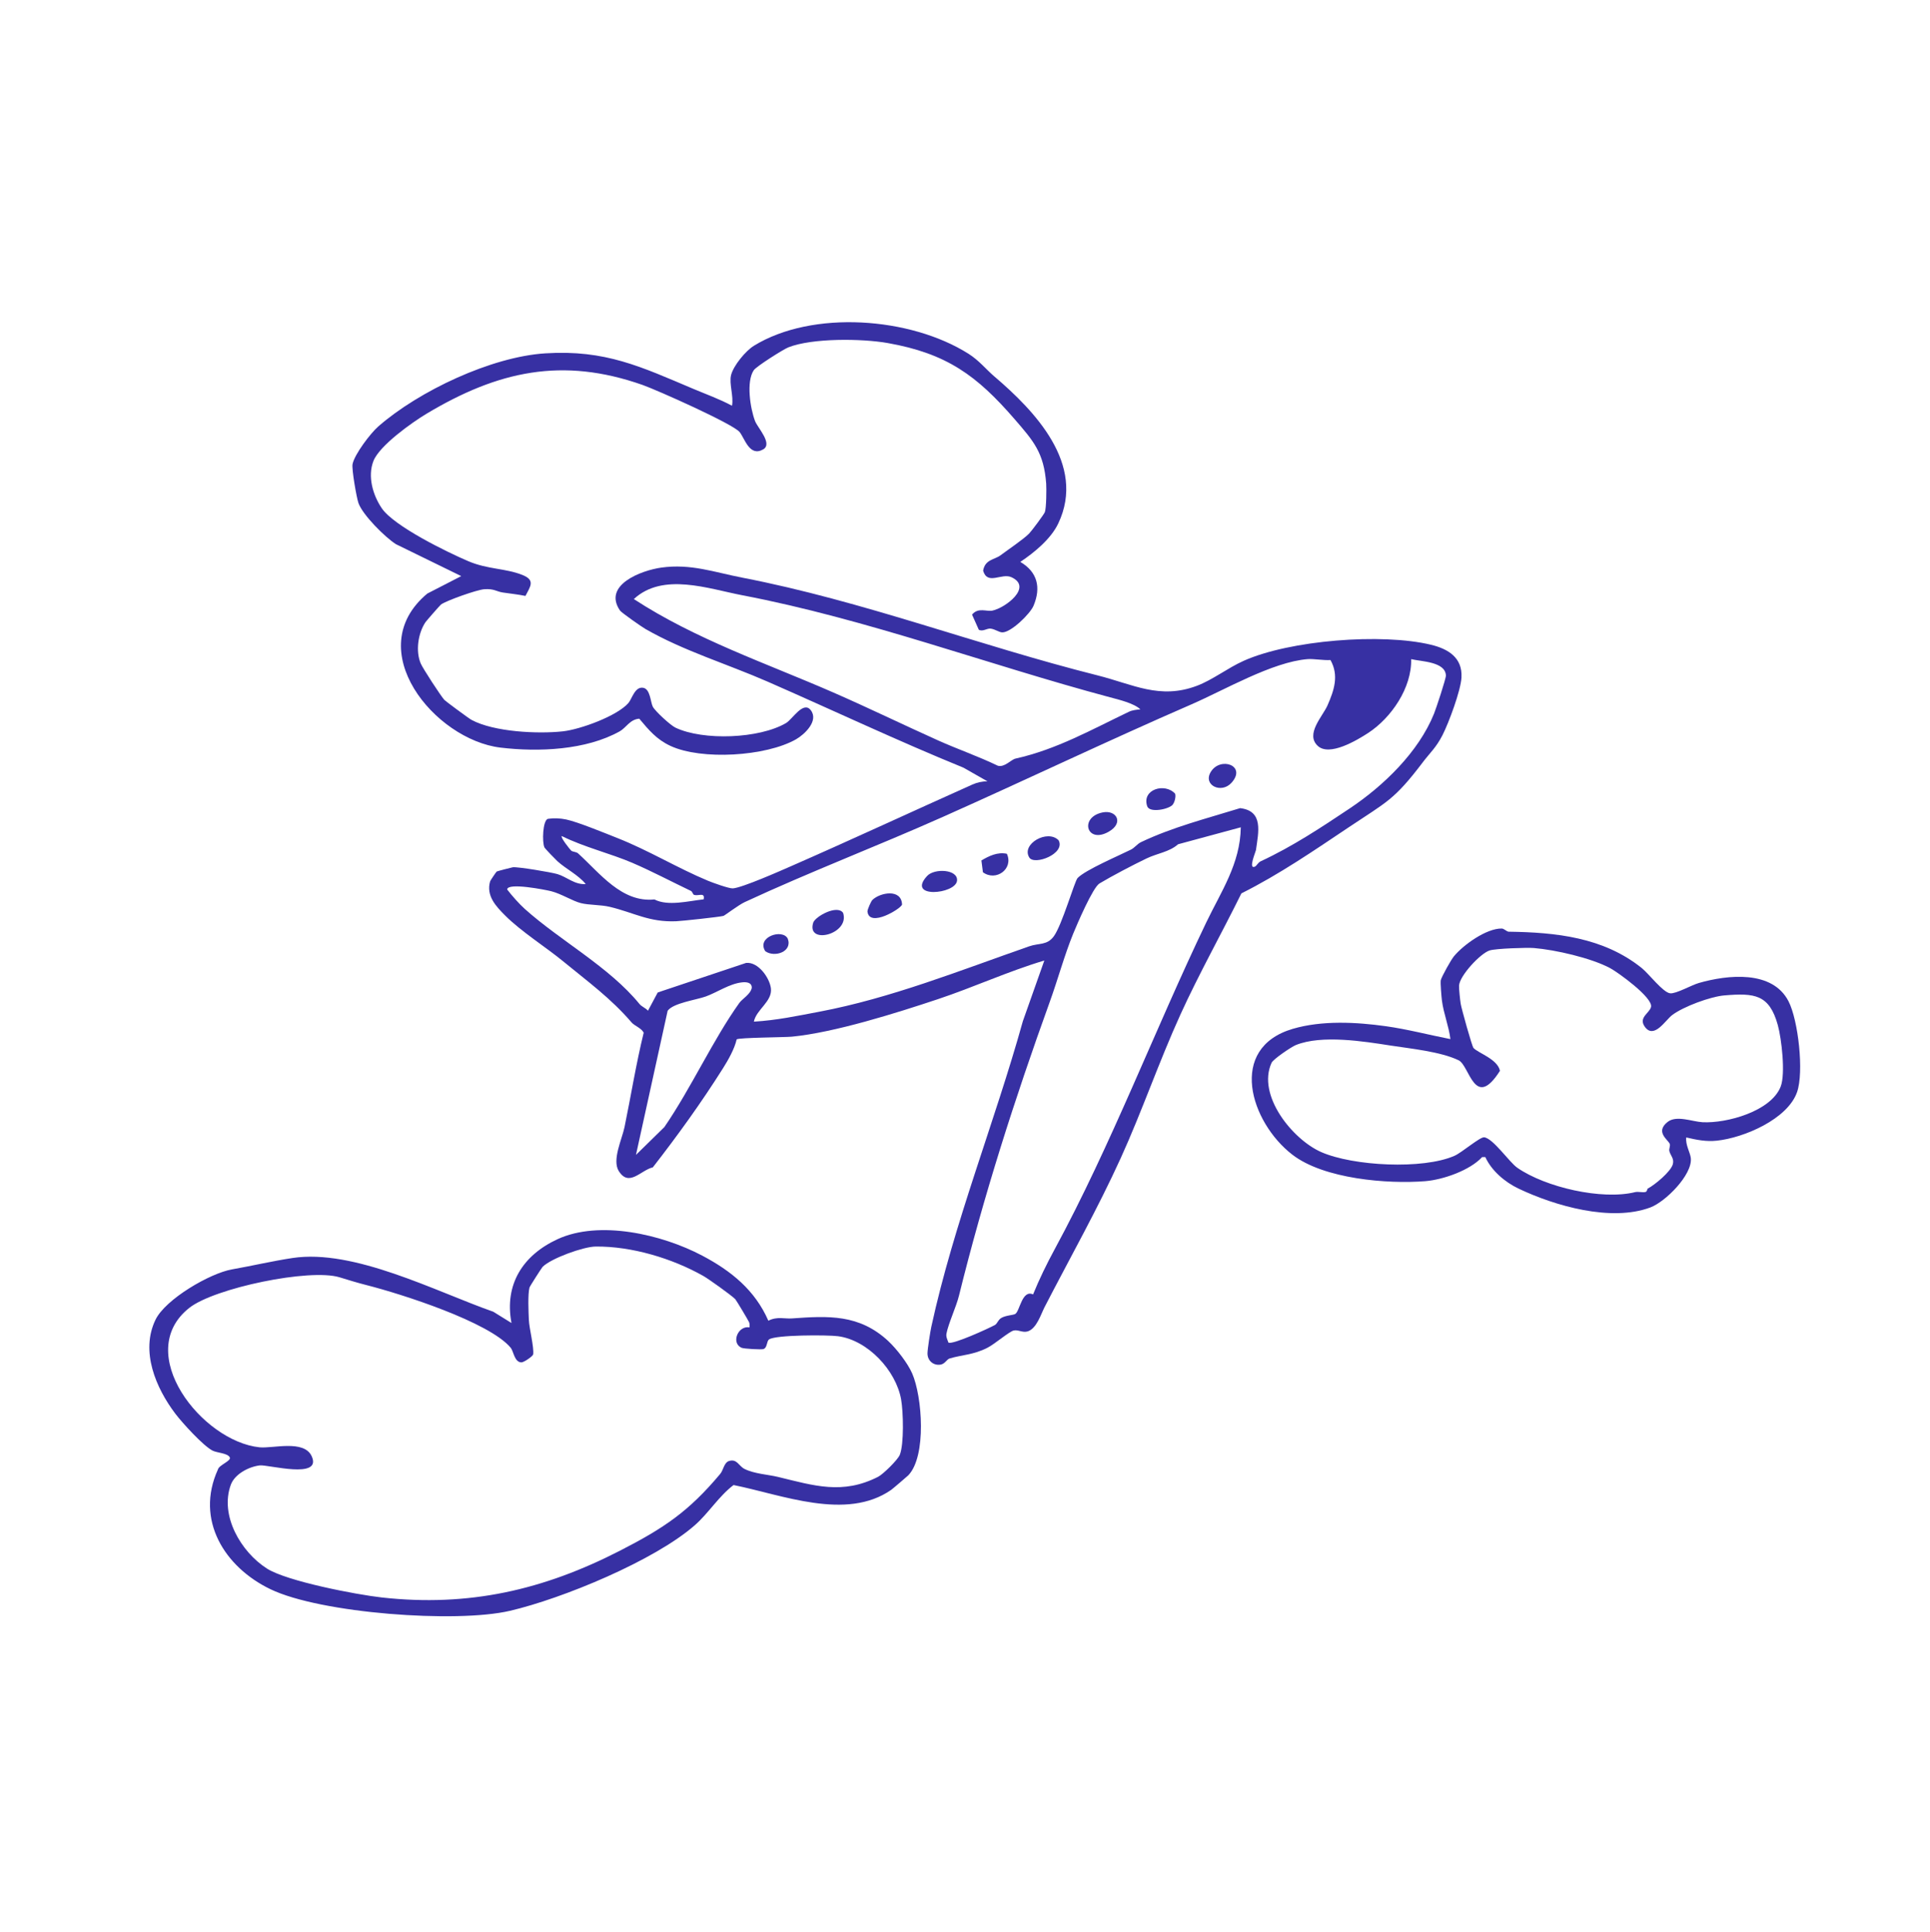
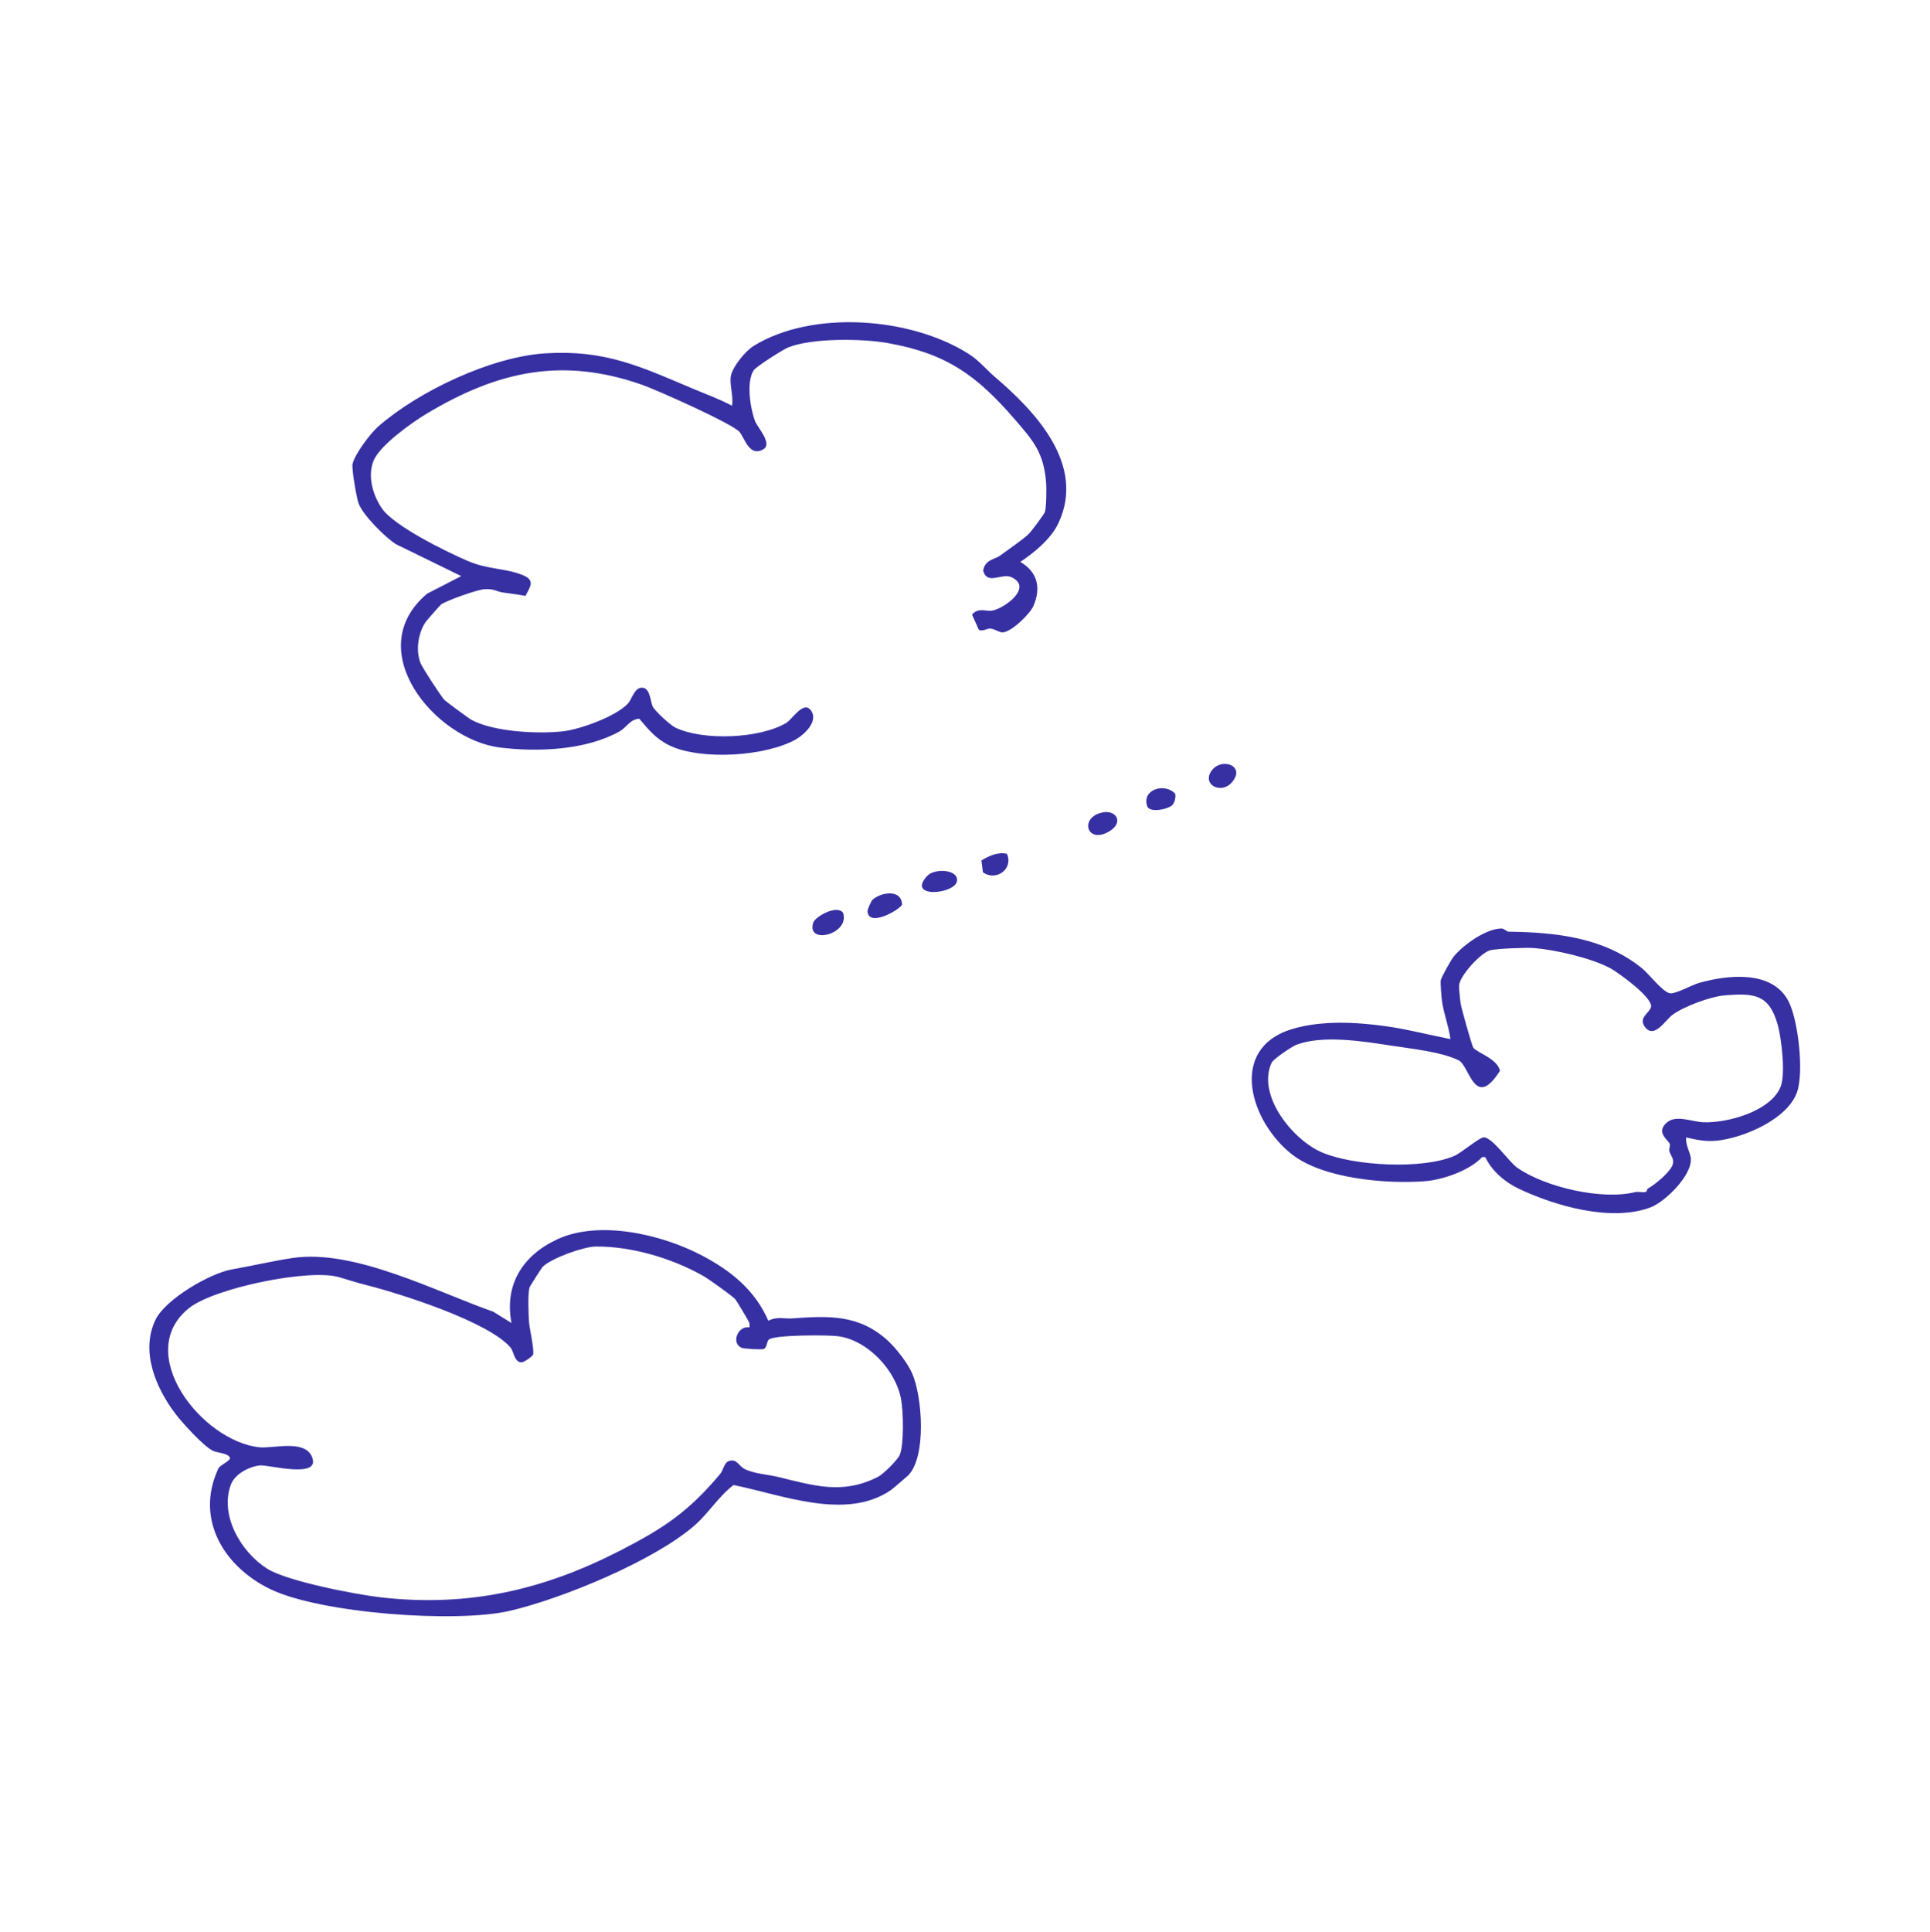
<svg xmlns="http://www.w3.org/2000/svg" fill="none" height="1201" viewBox="0 0 1200 1201" width="1200">
  <g fill="#3730a3">
-     <path d="m884.585 473.926c-17.839 23.482-22.249 24.441-45.93 40.287-21.638 14.475-43.277 29.362-66.808 41.134-12.395 25.151-26.335 49.879-37.945 75.404-13.342 29.312-23.856 60.106-37.086 89.169-14.313 31.442-31.89 62.648-47.4 92.719-2.142 4.161-4.933 13.454-10.588 15.011-3.14.86-5.743-1.22-8.571-.573-2.828.648-11.76 8.422-16.419 10.776-8.745 4.41-15.521 4.273-23.307 6.565-1.981.586-2.915 3.413-5.768 3.862-4.447.697-8.097-2.492-8.085-6.976 0-2.591 1.732-13.616 2.367-16.506 14.089-64.678 39.54-127.501 56.93-190.024l13.342-37.695c-22.473 6.702-44.037 16.655-66.223 24.042-25.438 8.484-64.33 20.766-90.751 23.295-4.51.424-33.012.548-34.308 1.682-1.358 5.942-5.207 12.731-8.508 17.963-13.442 21.327-28.303 41.907-43.626 61.589-7.499 1.757-14.786 12.495-21.177 2.292-4.298-6.864 2.031-19.794 3.588-27.343 4.023-19.546 7.175-39.316 11.921-58.674-1.47-2.865-5.805-4.335-7.462-6.266-12.98-15.148-27.406-25.563-42.678-38.119-10.539-8.671-26.098-18.5-36.014-28.44-5.656-5.681-11.959-12.221-9.331-21.278.125-.448 3.787-5.904 4.111-6.079.461-.249 9.518-2.591 10.028-2.641 3.414-.323 23.744 3.09 27.743 4.273 5.668 1.669 10.725 6.727 17.564 6.167-4.783-5.781-12.27-9.343-17.652-14.227-1.158-1.046-7.673-7.785-8.035-8.558-1.519-3.251-1.083-16.68 2.118-17.739 3.85-.573 7.637-.386 11.436.399 7.026 1.457 24.267 8.558 31.878 11.56 19.346 7.636 37.571 18.773 56.282 26.534 2.778 1.159 13.093 4.896 15.435 4.734 5.817-.399 29.561-10.888 36.475-13.927 37.409-16.382 75.142-33.934 112.34-50.577 3.002-1.345 6.216-2.08 9.517-2.031l-14.961-8.508c-41.035-16.718-80.998-35.64-121.882-53.529-24.84-10.863-52.234-19.109-75.89-32.713-2.23-1.283-14.837-10.065-15.784-11.46-10.875-15.883 13.367-24.952 25.737-26.671 18.375-2.542 32.875 2.89 50.402 6.278 75.442 14.6 146.025 41.931 220.731 60.717 22.174 5.568 38.63 15.16 61.713 6.54 9.904-3.7 19.147-11.075 29.225-15.584 28.727-12.856 85.906-17.341 116.401-9.991 10.763 2.591 19.695 8.023 19.01 20.38-.461 8.135-7.873 28.116-11.81 35.827-3.936 7.711-7.785 10.975-12.282 16.893zm-175.548-32.999c-4.086-3.812-13.18-5.955-18.96-7.5-76.351-20.405-150.858-48.546-228.492-63.395-21.177-4.048-49.33-14.413-67.493 2.355 38.381 25.051 82.206 39.813 123.888 58.013 22.136 9.667 43.201 19.932 65.214 29.823 12.233 5.494 25.113 9.928 37.222 15.771 4.248 1.158 8.172-3.825 11.074-4.46 25.463-5.668 47.276-18.026 70.471-29.113 2.081-.996 4.784-1.258 7.076-1.482zm110.309 22.734c-7.923-7.325 3.077-18.399 6.042-25.176 4.136-9.455 7.225-18.574 1.856-28.203-4.173.311-10.551-.86-14.226-.561-21.95 1.756-51.561 19.159-72.377 28.191-51.461 22.348-103.047 47.014-154.209 69.798-40.934 18.237-82.778 34.195-123.426 53.068-3.787 1.757-12.395 8.322-13.168 8.546-2.329.66-25.874 3.189-29.386 3.338-16.818.71-26.223-5.344-41.271-8.944-5.768-1.383-12.881-1.034-18.039-2.33-5.157-1.295-12.183-5.817-18.399-7.387-3.289-.834-27.244-5.605-27.394-1.083 2.878 3.787 7.5 8.994 10.963 12.096 22.211 19.894 52.433 35.989 71.28 59.06 1.445 1.768 3.825 2.454 5.295 4.21l6.066-11.348 54.95-18.375c7.586-.747 14.612 9.268 15.422 15.796 1.009 8.209-9.107 13.142-10.589 20.716 14.226-.847 26.945-3.575 40.76-6.191 44.323-8.384 87.288-25.587 130.328-40.611 6.279-2.192 11.162-.486 15.422-6.291 5.046-6.876 12.919-34.257 14.75-36.176 4.808-5.057 26.098-14.101 33.211-17.689 2.317-1.171 3.874-3.513 6.229-4.634 19.657-9.355 40.922-14.725 61.613-21.128 14.675 1.72 11.411 14.825 9.854 26.086-.137.984-5.008 12.308-.598 10.24.997-.461 1.943-2.541 3.526-3.276 19.832-9.219 37.521-20.954 55.372-32.875 21.003-14.027 42.791-35.018 52.42-58.898 1.271-3.139 7.475-21.825 7.388-23.756-.362-8.658-15.497-8.633-21.614-10.153.499 17.727-12.32 36.525-26.733 45.905-7.014 4.572-24.055 14.75-31.305 8.048zm-47.873 50.602-38.991 10.551c-5.506 4.846-12.782 5.531-19.67 8.845-8.683 4.185-20.991 10.626-29.213 15.521-4.098 2.442-13.89 25.251-16.344 31.256-5.381 13.179-9.542 28.489-14.587 42.442-21.726 60.094-41.246 121.109-56.407 182.536-1.706 6.902-6.59 17.291-7.773 23.532-.399 2.056.573 3.775 1.208 5.606 2.28 1.632 25.226-8.882 28.914-10.925 1.494-.822 1.868-3.09 3.886-4.323 2.828-1.719 7.637-1.756 8.832-2.579 2.791-1.955 4.199-15.247 11-12.096 3.849-9.467 8.496-18.997 13.367-27.966 35.428-65.351 62.124-136.158 94.252-203.141 9.305-19.396 21.202-36.575 21.526-59.247zm-377.904 22.248c-14.426-6.166-30.134-9.804-44.298-16.817-.897.847 4.983 8.184 5.867 9.056.822.798 3.152.686 4.31 1.732 13.554 12.308 27.157 30.72 47.45 28.627 8.483 4.36 21.04.959 30.608-.063.959-4.571-3.028-1.993-5.83-2.74-.972-.262-1.059-2.018-2.093-2.504-11.623-5.556-24.815-12.482-36.027-17.278zm66.173 86.852c1.781-2.491 6.951-5.306 7.686-9.33.062-3.451-3.488-3.663-6.054-3.388-7.861.847-15.497 6.241-22.548 8.782-6.067 2.18-20.268 4.049-23.706 8.882l-19.695 89.58 17.664-17.303c16.519-24.005 30.271-54.351 46.653-77.223z" />
    <path d="m552.424 833.767c5.045 4.697 11.934 13.591 14.712 19.919 6.316 14.426 9.069 51.499-2.404 63.408-.536.548-9.692 8.384-10.639 9.044-27.917 19.408-67.967 2.99-98.001-3.015-9.157 6.939-15.51 17.453-24.006 24.915-25.076 22.049-82.392 45.681-115.068 53.282-33.435 7.78-117.646 1.58-148.839-13.431-28.552-13.728-46.952-43.065-32.688-74.42.536-2.728 8.433-5.332 7.387-7.524-1.271-2.679-7.985-2.803-10.726-4.223-5.855-3.015-18.86-17.291-23.17-22.997-11.984-15.845-21.838-38.667-12.283-58.374 6.204-12.794 33.846-28.864 47.475-31.268 12.407-2.193 25.338-5.22 37.72-7.088 38.281-5.781 88.933 20.791 124.822 33.398l11.311 7.013c-4.559-23.993 7.101-42.205 28.69-52.134 25.961-11.946 64.765-3.027 89.916 10.253 17.976 9.492 32.8 21.439 41.097 40.448 5.631-2.79 9.991-1.083 14.612-1.42 22.511-1.594 41.857-2.803 60.094 14.202zm-115.355-40.748c-19.234-10.813-44.26-18.362-66.708-18.15-7.624.075-27.656 7.312-32.975 12.619-.536.536-7.985 12.134-8.172 12.881-1.109 4.36-.598 15.049-.386 20.094.224 5.331 3.314 17.079 2.678 21.464-.149 1.009-5.693 5.032-7.437 4.945-4.235-.199-4.746-6.914-6.502-9.044-13.317-16.057-68.279-33.56-89.394-38.916-6.216-1.57-12.083-3.414-17.029-4.921-18.661-5.68-77.746 6.69-93.367 18.948-35.541 27.904 7.798 83.065 43.588 86.727 8.296.847 27.754-4.945 32.476 5.631 6.478 14.475-27.157 5.033-32.277 5.618-6.752.772-15.559 5.319-18.026 11.972-7.051 19.059 6.204 41.844 22.511 52.196 12.382 7.86 55.497 16.182 71.392 17.938 54.189 6.004 100.568-4.734 148.043-29.088 27.393-14.052 42.741-24.366 62.286-47.686 2.08-2.479 2.392-7.176 5.606-8.097 4.921-1.421 5.992 3.189 9.53 4.958 6.091 3.064 14.537 3.45 20.828 4.97 22.548 5.469 40.163 11.162 62.237-.075 3.102-1.582 12.196-10.476 13.479-13.628 2.703-6.64 2.205-26.833.822-34.532-3.214-17.951-20.692-36.811-39.29-39.24-6.466-.847-38.718-.884-42.779 1.993-1.682 1.184-.996 5.133-3.538 6.005-1.233.423-12.208-.138-13.69-.835-6.603-3.09-2.031-13.965 5.033-12.632.074-1.071.149-2.093-.212-3.151-.274-.798-8.06-13.853-8.658-14.438-2.741-2.666-16.581-12.57-20.069-14.538z" />
    <path d="m618.459 234.186c24.454 20.903 57.092 54.301 39.527 91.212-4.584 9.642-14.886 18.063-23.594 23.893 10.601 6.229 13.03 15.821 8.222 27.257-2.13 5.082-14.239 16.867-19.558 16.543-2.068-.125-4.472-2.031-7.125-2.33-2.38-.261-4.846 2.056-7.35.698l-4.198-9.393c3.849-4.696 8.969-1.744 12.619-2.491 8.085-1.682 25.276-14.6 11.896-20.754-6.178-2.84-14.911 5.22-17.627-4.074 1.209-7.075 7.039-6.739 10.826-9.567 4.746-3.55 14.201-9.903 17.739-13.479 1.507-1.519 9.218-11.846 9.804-13.329.959-2.441 1.059-14.612.835-17.776-1.421-19.185-7.861-26.447-19.658-40.063-23.445-27.07-42.18-40.81-78.954-47.3-15.896-2.803-46.852-3.189-61.726 2.703-3.139 1.246-19.857 11.822-21.464 14.189-4.821 7.088-2.193 23.781.772 31.579 1.607 4.235 11.212 14.176 5.033 17.677-8.483 4.796-11.411-6.864-14.625-10.813-4.148-5.095-51.585-26.198-60.331-29.275-49.866-17.515-89.829-8.72-134.264 17.864-9.194 5.506-29.287 19.807-33.062 29.387-3.774 9.579-.349 21.24 5.158 29.374 7.561 11.162 40.66 27.331 53.915 32.975 12.033 5.107 23.008 4.31 33.56 8.52 8.072 3.227 5.007 7.026 1.868 13.031-4.671-.972-9.455-1.42-14.089-2.131-4.036-.622-5.406-2.466-11.535-2.03-4.485.311-23.42 7.001-26.883 9.505-.598.436-9.107 10.19-9.63 10.962-4.634 6.864-6.278 18.063-2.94 25.749 1.358 3.14 12.383 20.069 14.7 22.623.71.772 15.16 11.473 16.83 12.37 14.014 7.537 41.283 8.82 56.755 7.138 10.888-1.183 33.847-9.542 40.848-17.664 2.18-2.529 3.998-10.39 9.218-9.406 4.372.835 4.485 8.92 5.892 11.698 1.408 2.778 10.975 11.585 14.127 13.08 17.291 8.197 52.109 6.889 68.739-2.865 3.986-2.33 10.726-14.065 15.397-7.973 5.046 6.577-3.824 15.024-9.255 18.113-18.649 10.589-58.724 13.08-78.058 4.036-8.608-4.024-13.379-9.804-19.333-16.88-5.731.349-8.235 5.656-12.134 7.836-21.015 11.747-50.564 12.956-74.171 10.128-40.872-4.896-87.238-60.979-45.481-95.759l21.09-10.851-40.586-19.832c-6.814-4.322-20.679-18.162-23.32-25.549-1.171-3.264-4.298-21.178-3.675-24.242 1.258-6.154 11.187-19.197 15.995-23.395 25.314-22.112 70.347-43.351 103.882-45.457 37.372-2.354 59.496 8.359 91.984 22.075 8.06 3.4 16.344 6.353 24.055 10.501 1.184-5.855-1.931-13.703-.548-19.134 1.483-5.818 9.019-14.974 14.177-18.151 36.425-22.385 97.353-17.826 133.417 4.971 6.69 4.235 10.963 9.754 16.269 14.288z" />
    <path d="m1020.72 601.713c4.53 3.637 13.2 15.16 17.68 15.733 3.58.461 13.28-5.095 17.9-6.415 17.86-5.12 45.68-8.16 55.73 11.373 6.07 11.785 9.67 43.975 5.32 56.444-5.88 16.843-33.06 28.44-49.88 30.209-6.69.71-12.49-.485-19.02-2.005-.62 4.497 2.49 9.442 2.84 12.868 1.05 10.365-15.81 27.157-25.16 30.645-24.41 9.106-59.289-.909-82.073-11.772-8.372-3.986-16.693-11.087-20.542-19.533h-1.981c-7.624 8.271-24.292 14.089-35.404 14.974-23.307 1.856-62.934-1.296-82.604-16.481-26.111-20.144-40.524-66.199.262-78.207 18.287-5.382 39.614-4.186 57.764-1.657 13.429 1.869 26.758 5.394 40.262 8.035-.997-8.035-4.236-15.933-5.27-23.906-.286-2.242-1.071-11.348-.697-12.781.598-2.317 6.303-12.532 8.135-14.762 5.879-7.163 20.28-17.452 29.735-17.29 1.458.024 3.077 1.943 4.335 1.968 29.213.423 58.824 3.438 82.658 22.547zm3.81 137.117c4.42-2.317 14.31-10.514 15.57-15.135.97-3.563-1.46-5.307-2.17-8.185-.33-1.37.75-3.226.25-4.459-1.08-2.679-9.19-7.35-1.37-13.604 5.52-4.422 15.43-.187 21.78.137 14.96.785 42.65-6.777 48.59-22.211 3.04-7.898.55-29.624-1.8-38.144-5.27-19.085-14.44-20.044-33.2-18.475-8.62.723-25.48 6.902-32.55 12.271-4.11 3.127-11.18 15.048-16.86 7.337-4.32-5.855 2.82-8.483 3.78-12.432 1.37-5.656-20.43-21.476-25.53-24.18-11.793-6.266-33.942-11.348-47.284-12.445-4.323-.361-23.831.299-27.556 1.508-5.879 1.918-18.686 15.783-18.997 21.887-.1 1.844.66 8.97 1.022 11.249.448 2.853 6.988 26.397 7.96 27.481 2.84 3.164 14.961 6.864 16.456 14.201-15.821 24.84-18.836-3.226-25.687-6.54-11.224-5.419-30.01-7.262-42.318-9.168-16.443-2.554-42.703-6.852-58.91-.312-2.79 1.121-14.052 8.77-15.073 11-9.293 20.181 13.005 47.674 30.831 55.522 19.795 8.708 63.246 11 82.929 2.305 4.547-2.018 15.783-11.748 18.399-11.473 5.531.585 15.646 15.484 20.604 18.922 17.515 12.158 52.545 20.231 73.234 15.161 1.96-.474 4.44.336 6.44-.088 1.09-.224 1.06-1.918 1.46-2.13z" />
    <path d="m542.421 559.433c4.646-4.584 18.05-7.263 18.449 2.84-.473 2.467-20.467 14.725-21.514 4.286-.025-1.196 2.193-6.267 3.065-7.126z" />
    <path d="m576.416 544.547c4.585-4.996 19.371-4.186 18.636 2.915-.872 8.433-31.654 11.286-18.636-2.915z" />
    <path d="m524.208 567.456c4.397 13.329-22.947 20.156-18.587 6.104 1.171-3.787 14.899-11.461 18.587-6.104z" />
-     <path d="m639.986 533.061c-5.232-8.347 11.286-17.802 18.2-10.739 4.535 8.322-15.023 15.809-18.2 10.739z" />
    <path d="m685.605 505.007c8.558-1.706 13.379 6.49 3.774 11.984-13.79 7.886-18.474-9.056-3.774-11.984z" />
    <path d="m729.031 500.324c-2.455 2.753-14.289 5.194-15.746.834-3.538-10.514 11.024-14.762 17.365-7.773.585 1.819-.311 5.469-1.619 6.926z" />
    <path d="m765.618 486.67c-6.266 6.864-17.739 1.458-12.856-6.752 5.905-9.903 22.722-4.048 12.856 6.752z" />
    <path d="m626.034 530.719c4.298 9.381-6.777 17.44-14.887 11.498l-.946-7.337c4.746-2.828 10.065-5.394 15.833-4.161z" />
-     <path d="m475.836 591.299c-5.668-8.87 10.726-14.214 13.965-7.811 3.077 8.135-8.197 11.909-13.965 7.811z" />
  </g>
</svg>